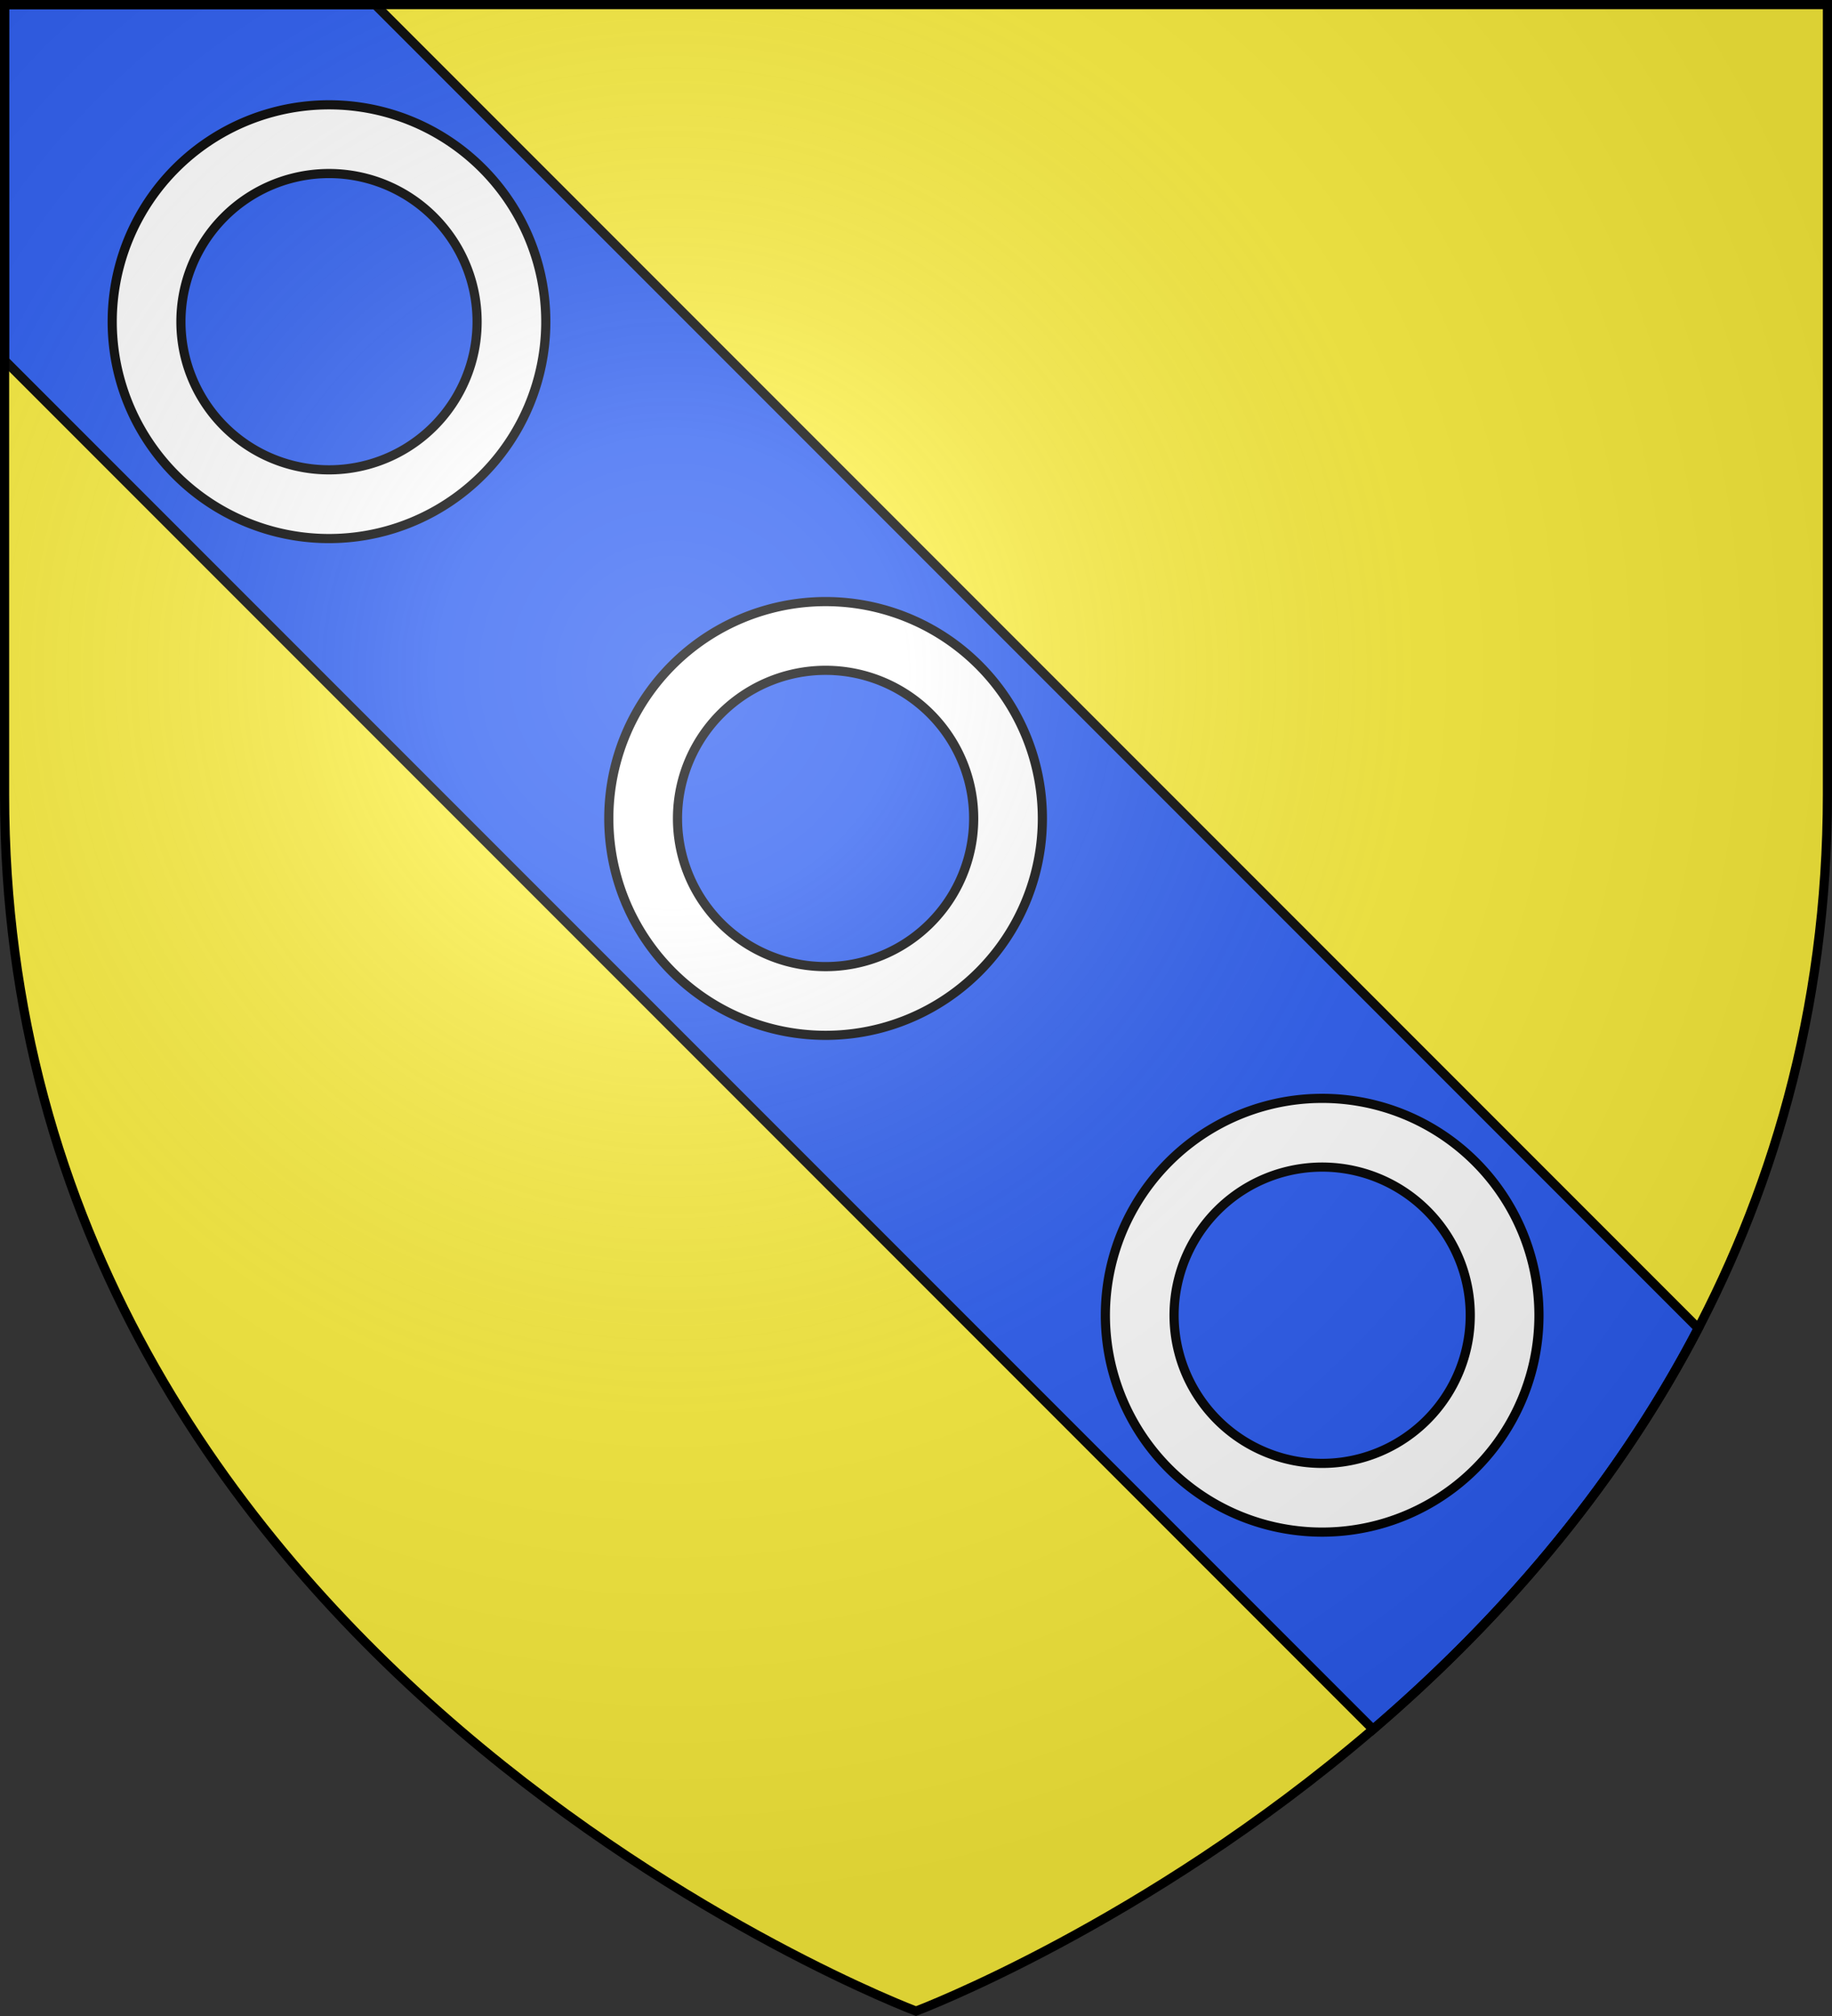
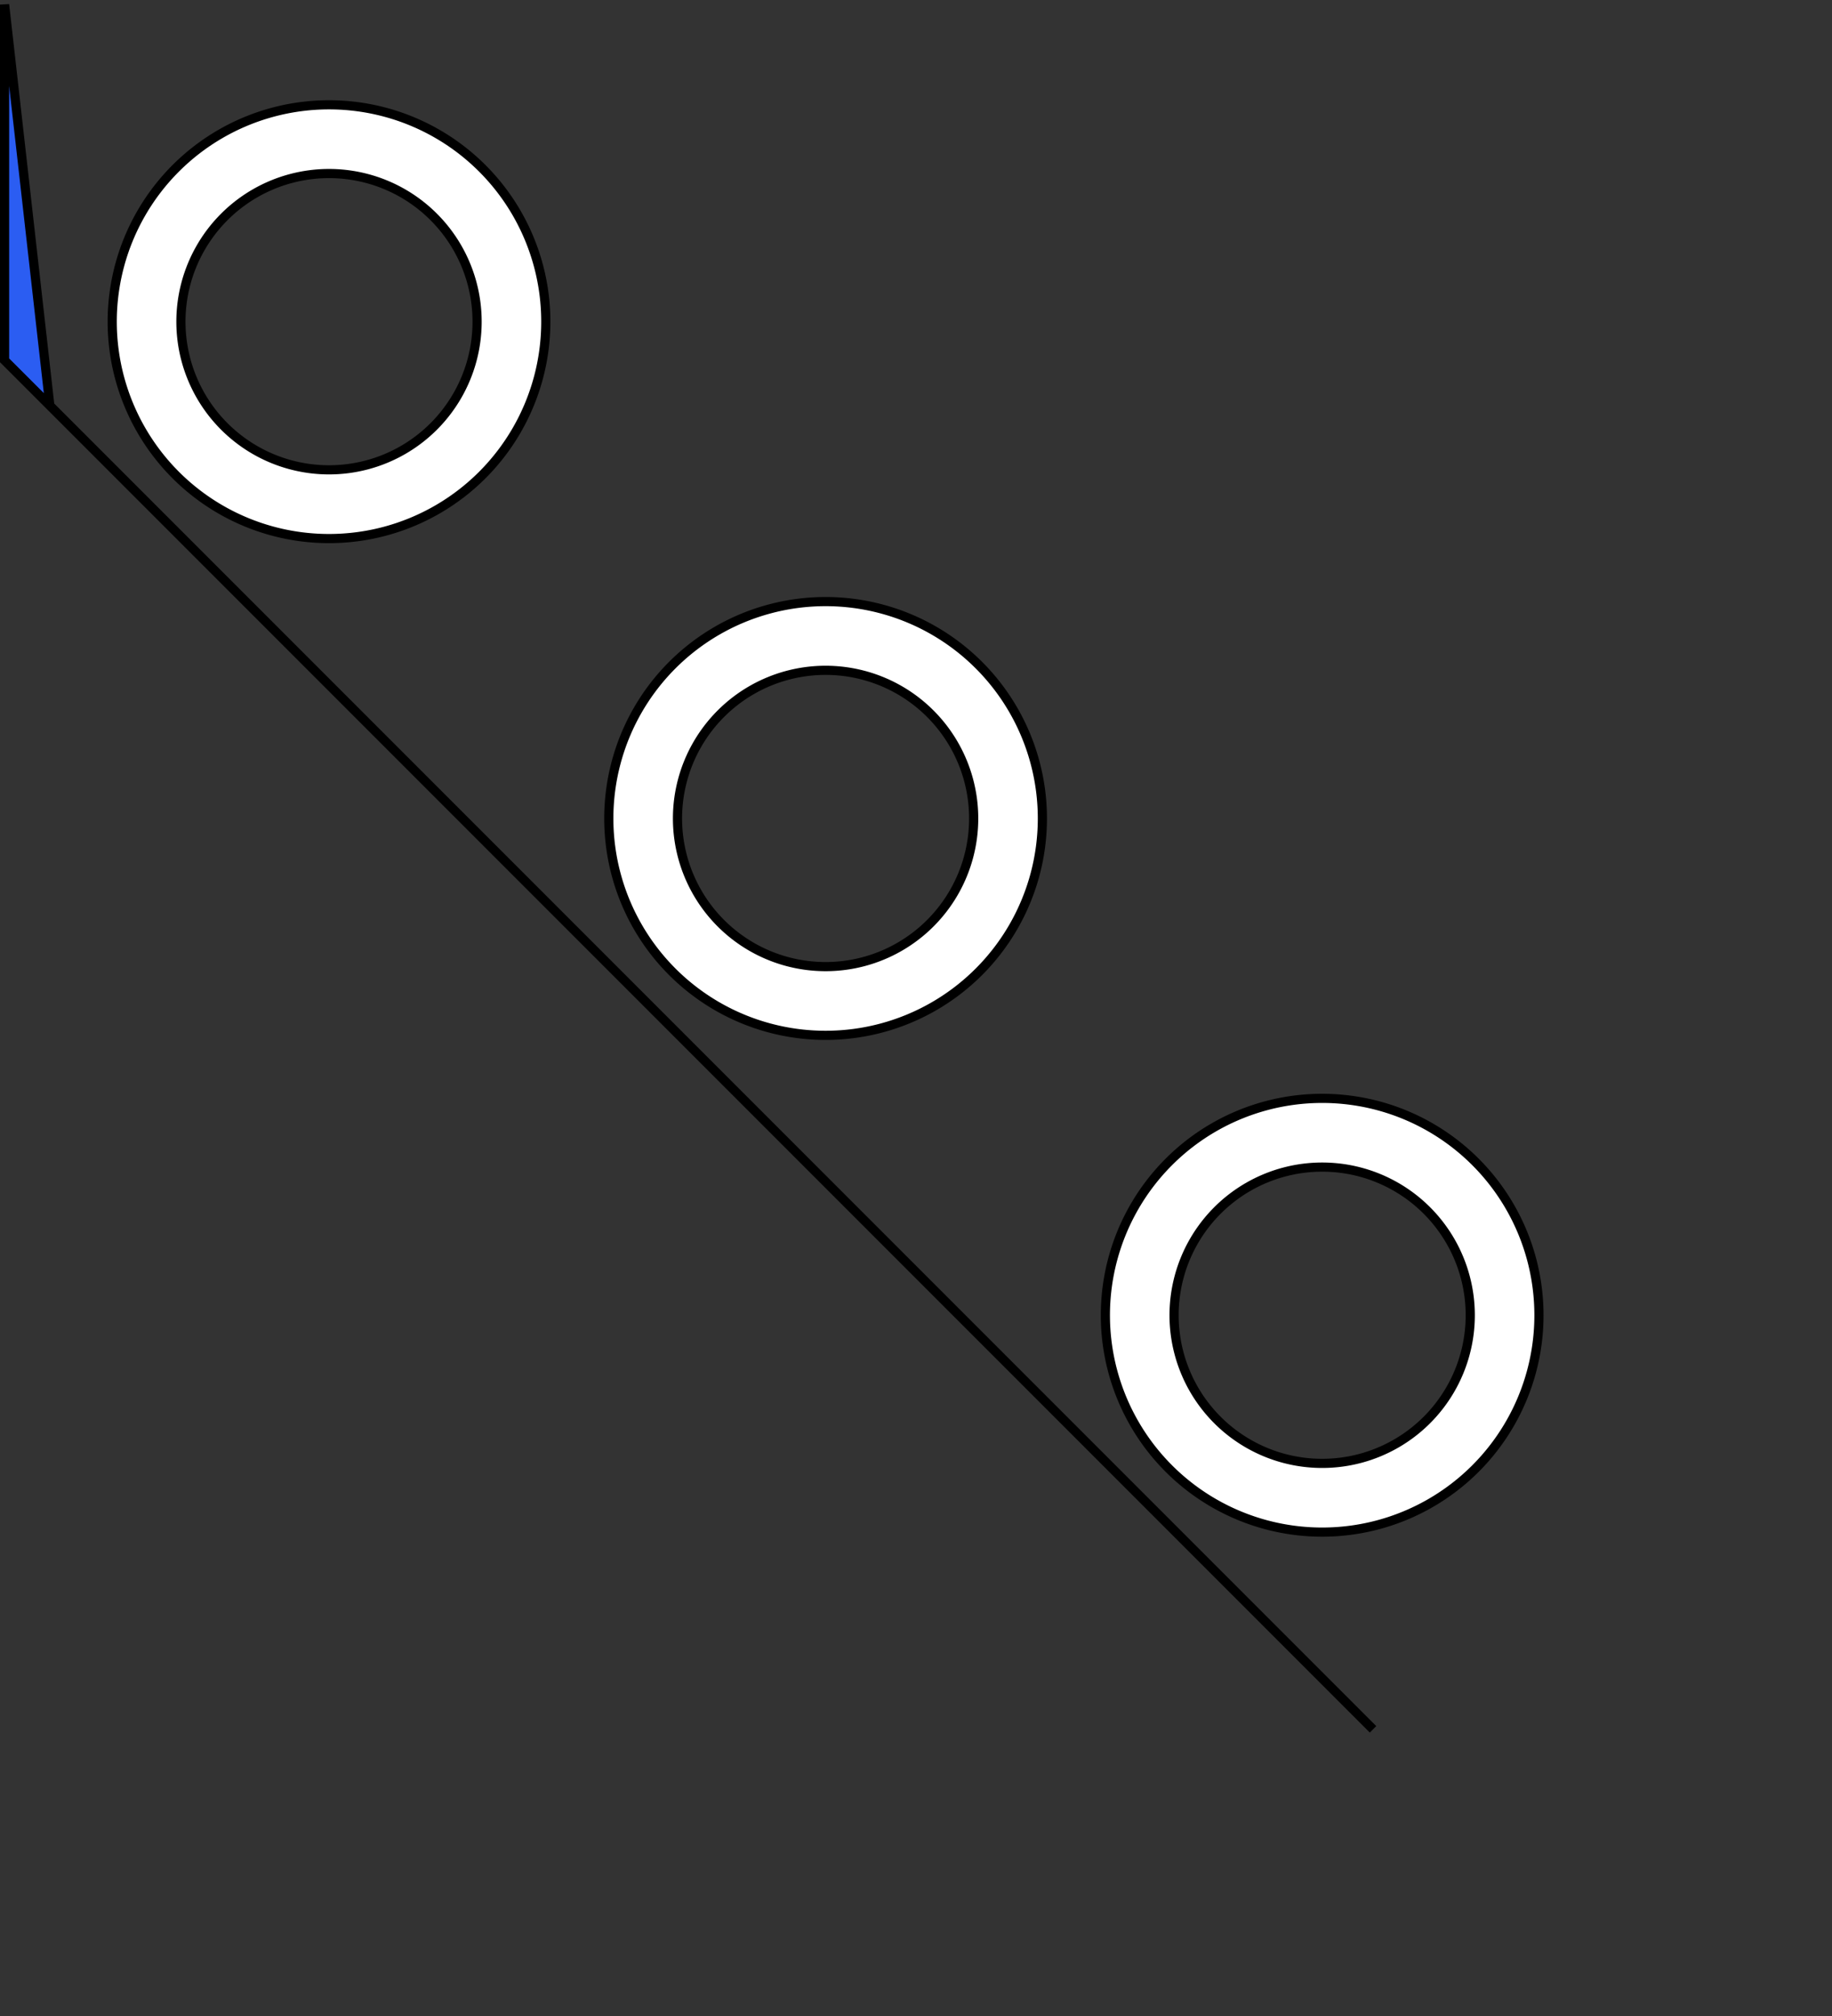
<svg xmlns="http://www.w3.org/2000/svg" xmlns:xlink="http://www.w3.org/1999/xlink" width="600" height="660" viewBox="-300 -300 600 660">
  <rect x="-300" y="-300" width="600" height="660" fill="#333333" stroke="none" />
  <radialGradient id="c" cx="-80" cy="-80" r="405" gradientUnits="userSpaceOnUse">
    <stop offset="0" stop-color="#fff" stop-opacity=".31" />
    <stop offset=".19" stop-color="#fff" stop-opacity=".25" />
    <stop offset=".6" stop-color="#6b6b6b" stop-opacity=".125" />
    <stop offset="1" stop-opacity=".125" />
  </radialGradient>
-   <path fill="#fcef3c" d="M-298.5-298.5h597v258.543C298.5 246.291 0 358.5 0 358.5S-298.5 246.291-298.5-39.957z" />
-   <path fill="#2b5df2" stroke="#000" stroke-width="3" d="M-298.5-298.5v116.469l448.184 448.183c39.136-33.545 78.226-76.938 106.52-131.292l-433.36-433.36z" />
+   <path fill="#2b5df2" stroke="#000" stroke-width="3" d="M-298.5-298.5v116.469l448.184 448.183l-433.36-433.36z" />
  <path id="a" fill="#fff" stroke="#000" stroke-linecap="round" stroke-linejoin="round" stroke-width="3" d="M-79.816-82.255a71 71 0 0 0 0 100.41 71 71 0 0 0 100.41 0 71 71 0 0 0 0-100.41 71 71 0 0 0-100.41 0m15.91 15.91a48.5 48.5 0 0 1 68.59 0 48.5 48.5 0 0 1 0 68.59 48.5 48.5 0 0 1-68.59 0 48.5 48.5 0 0 1 0-68.59" />
  <use xlink:href="#a" width="100%" height="100%" transform="translate(-162.635 -162.635)" />
  <use xlink:href="#a" width="100%" height="100%" transform="translate(162.634 162.634)" />
-   <path fill="url(#c)" d="M-298.5-298.5h597v258.543C298.5 246.291 0 358.5 0 358.5S-298.5 246.291-298.5-39.957z" />
-   <path fill="none" stroke="#000" stroke-width="3" d="M-298.5-298.5h597v258.503C298.5 246.206 0 358.398 0 358.398S-298.5 246.205-298.5-39.997z" />
</svg>